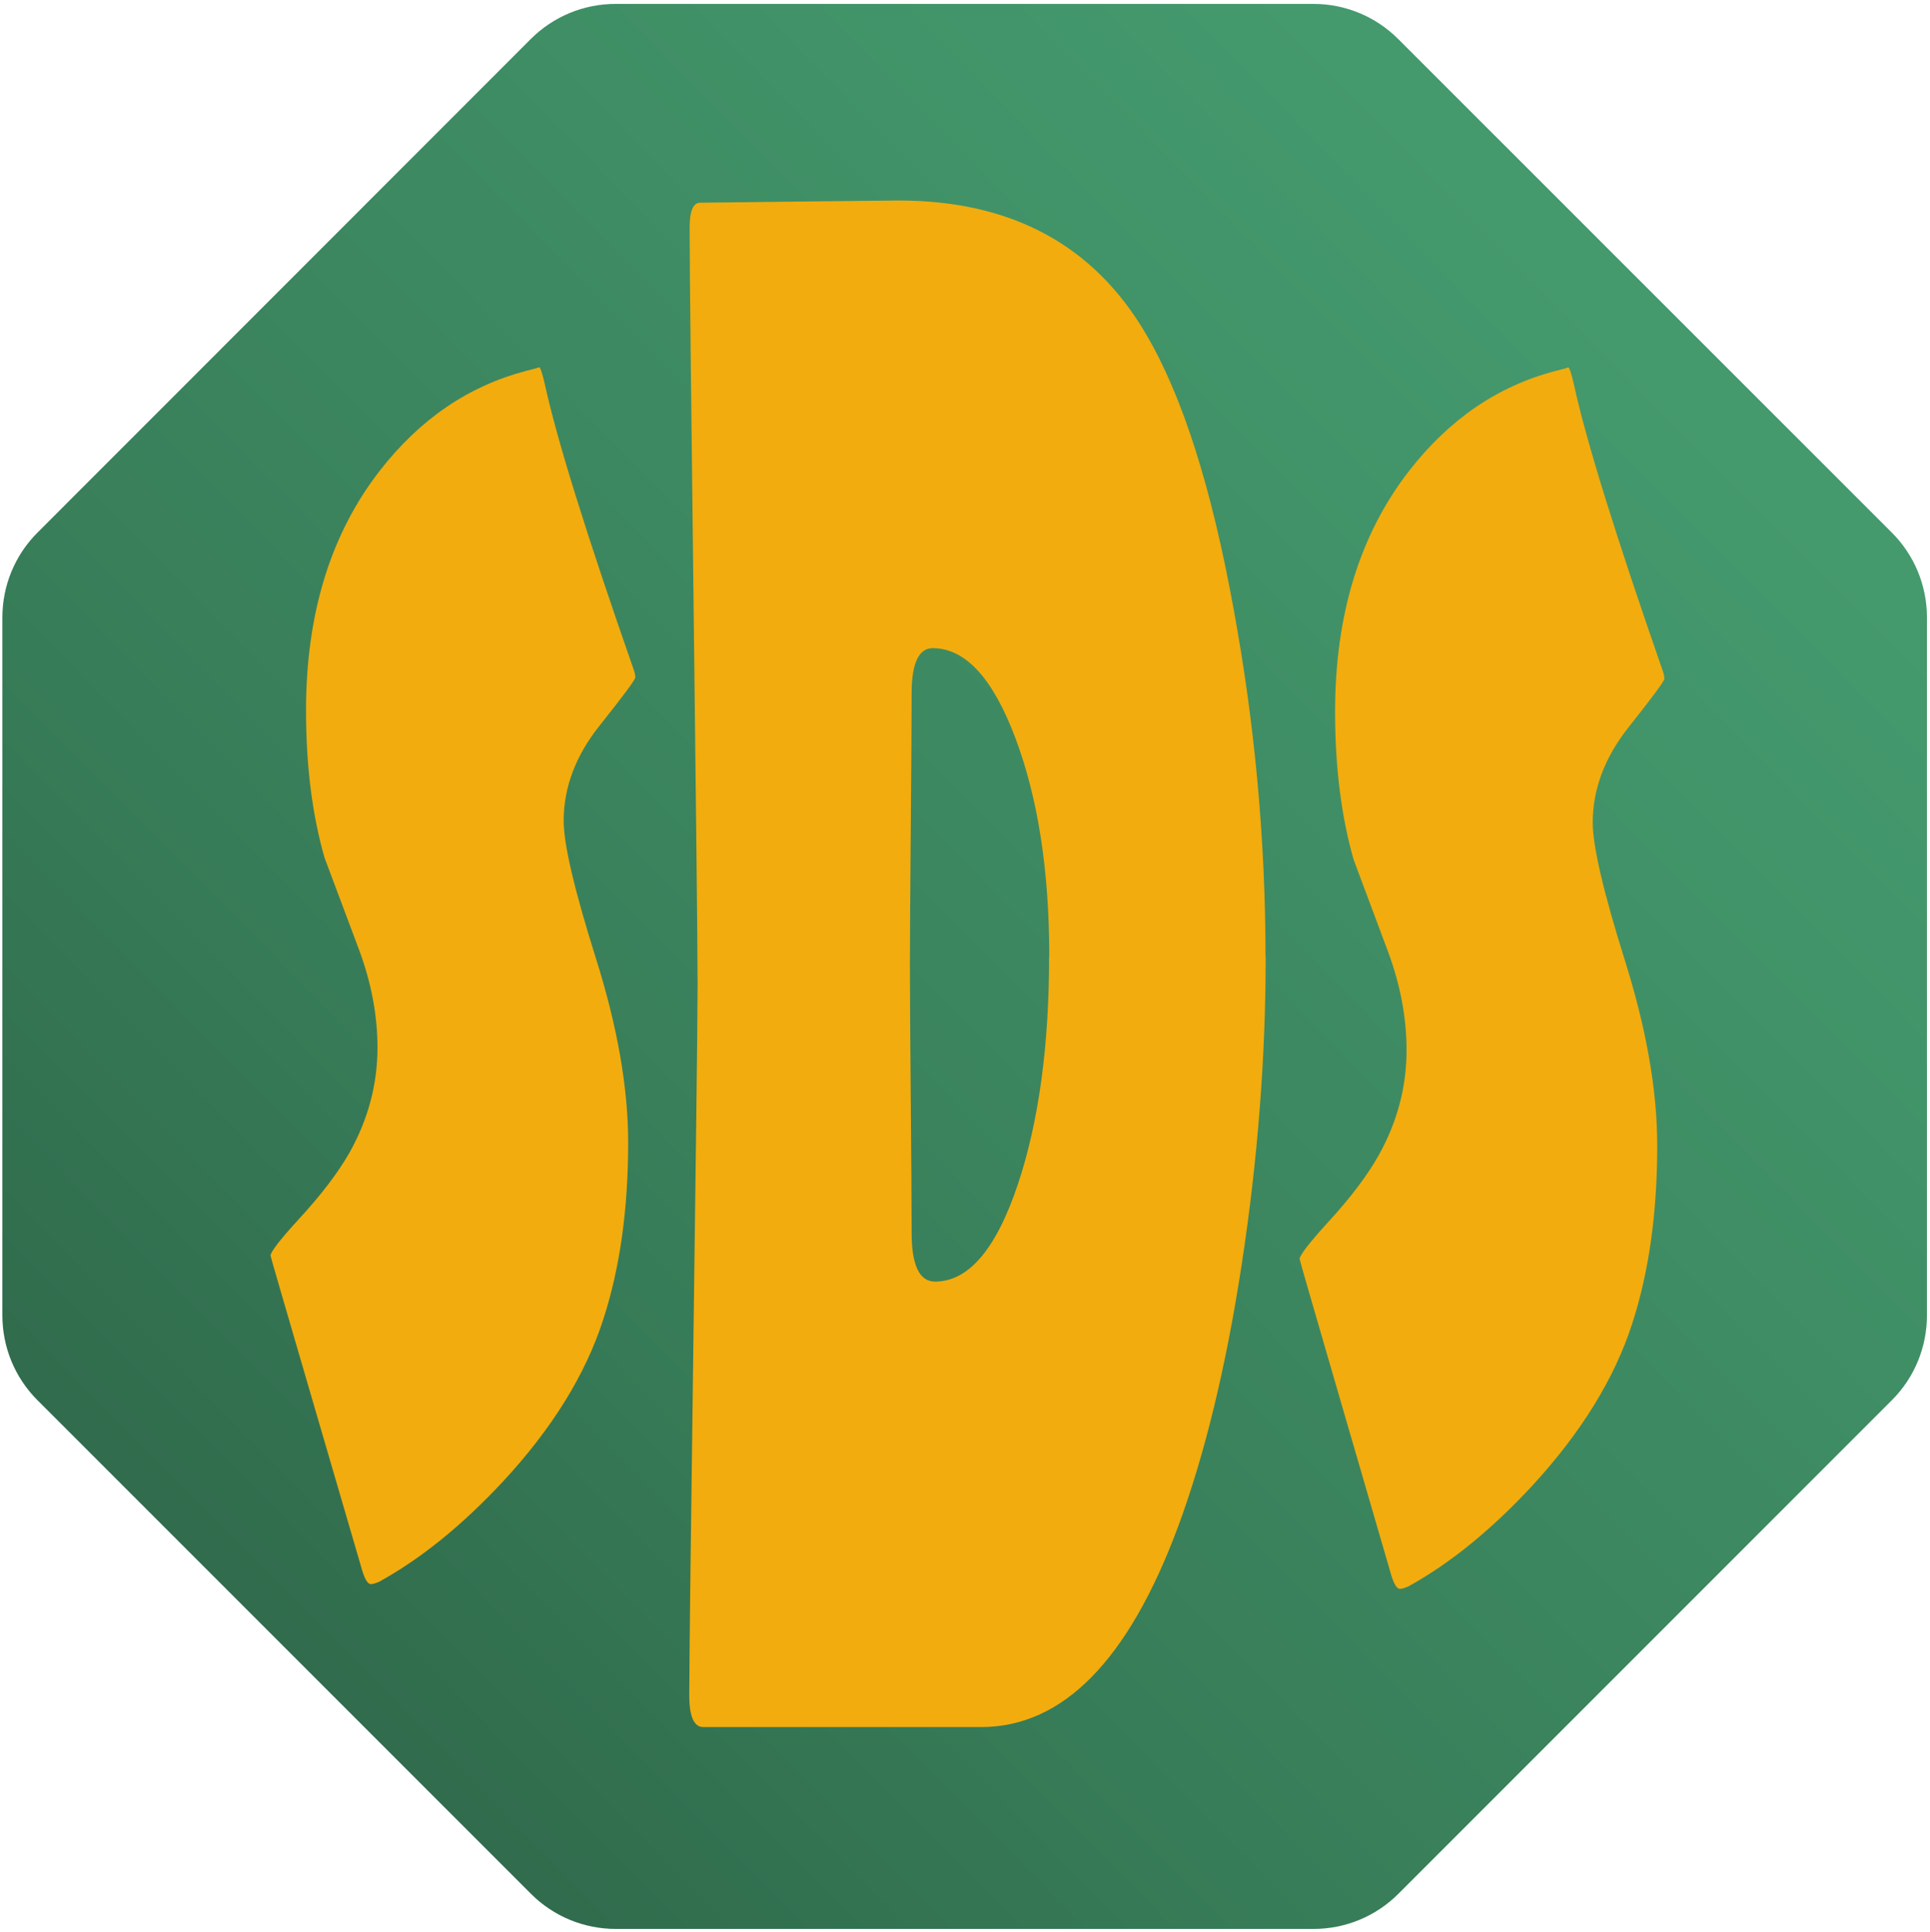
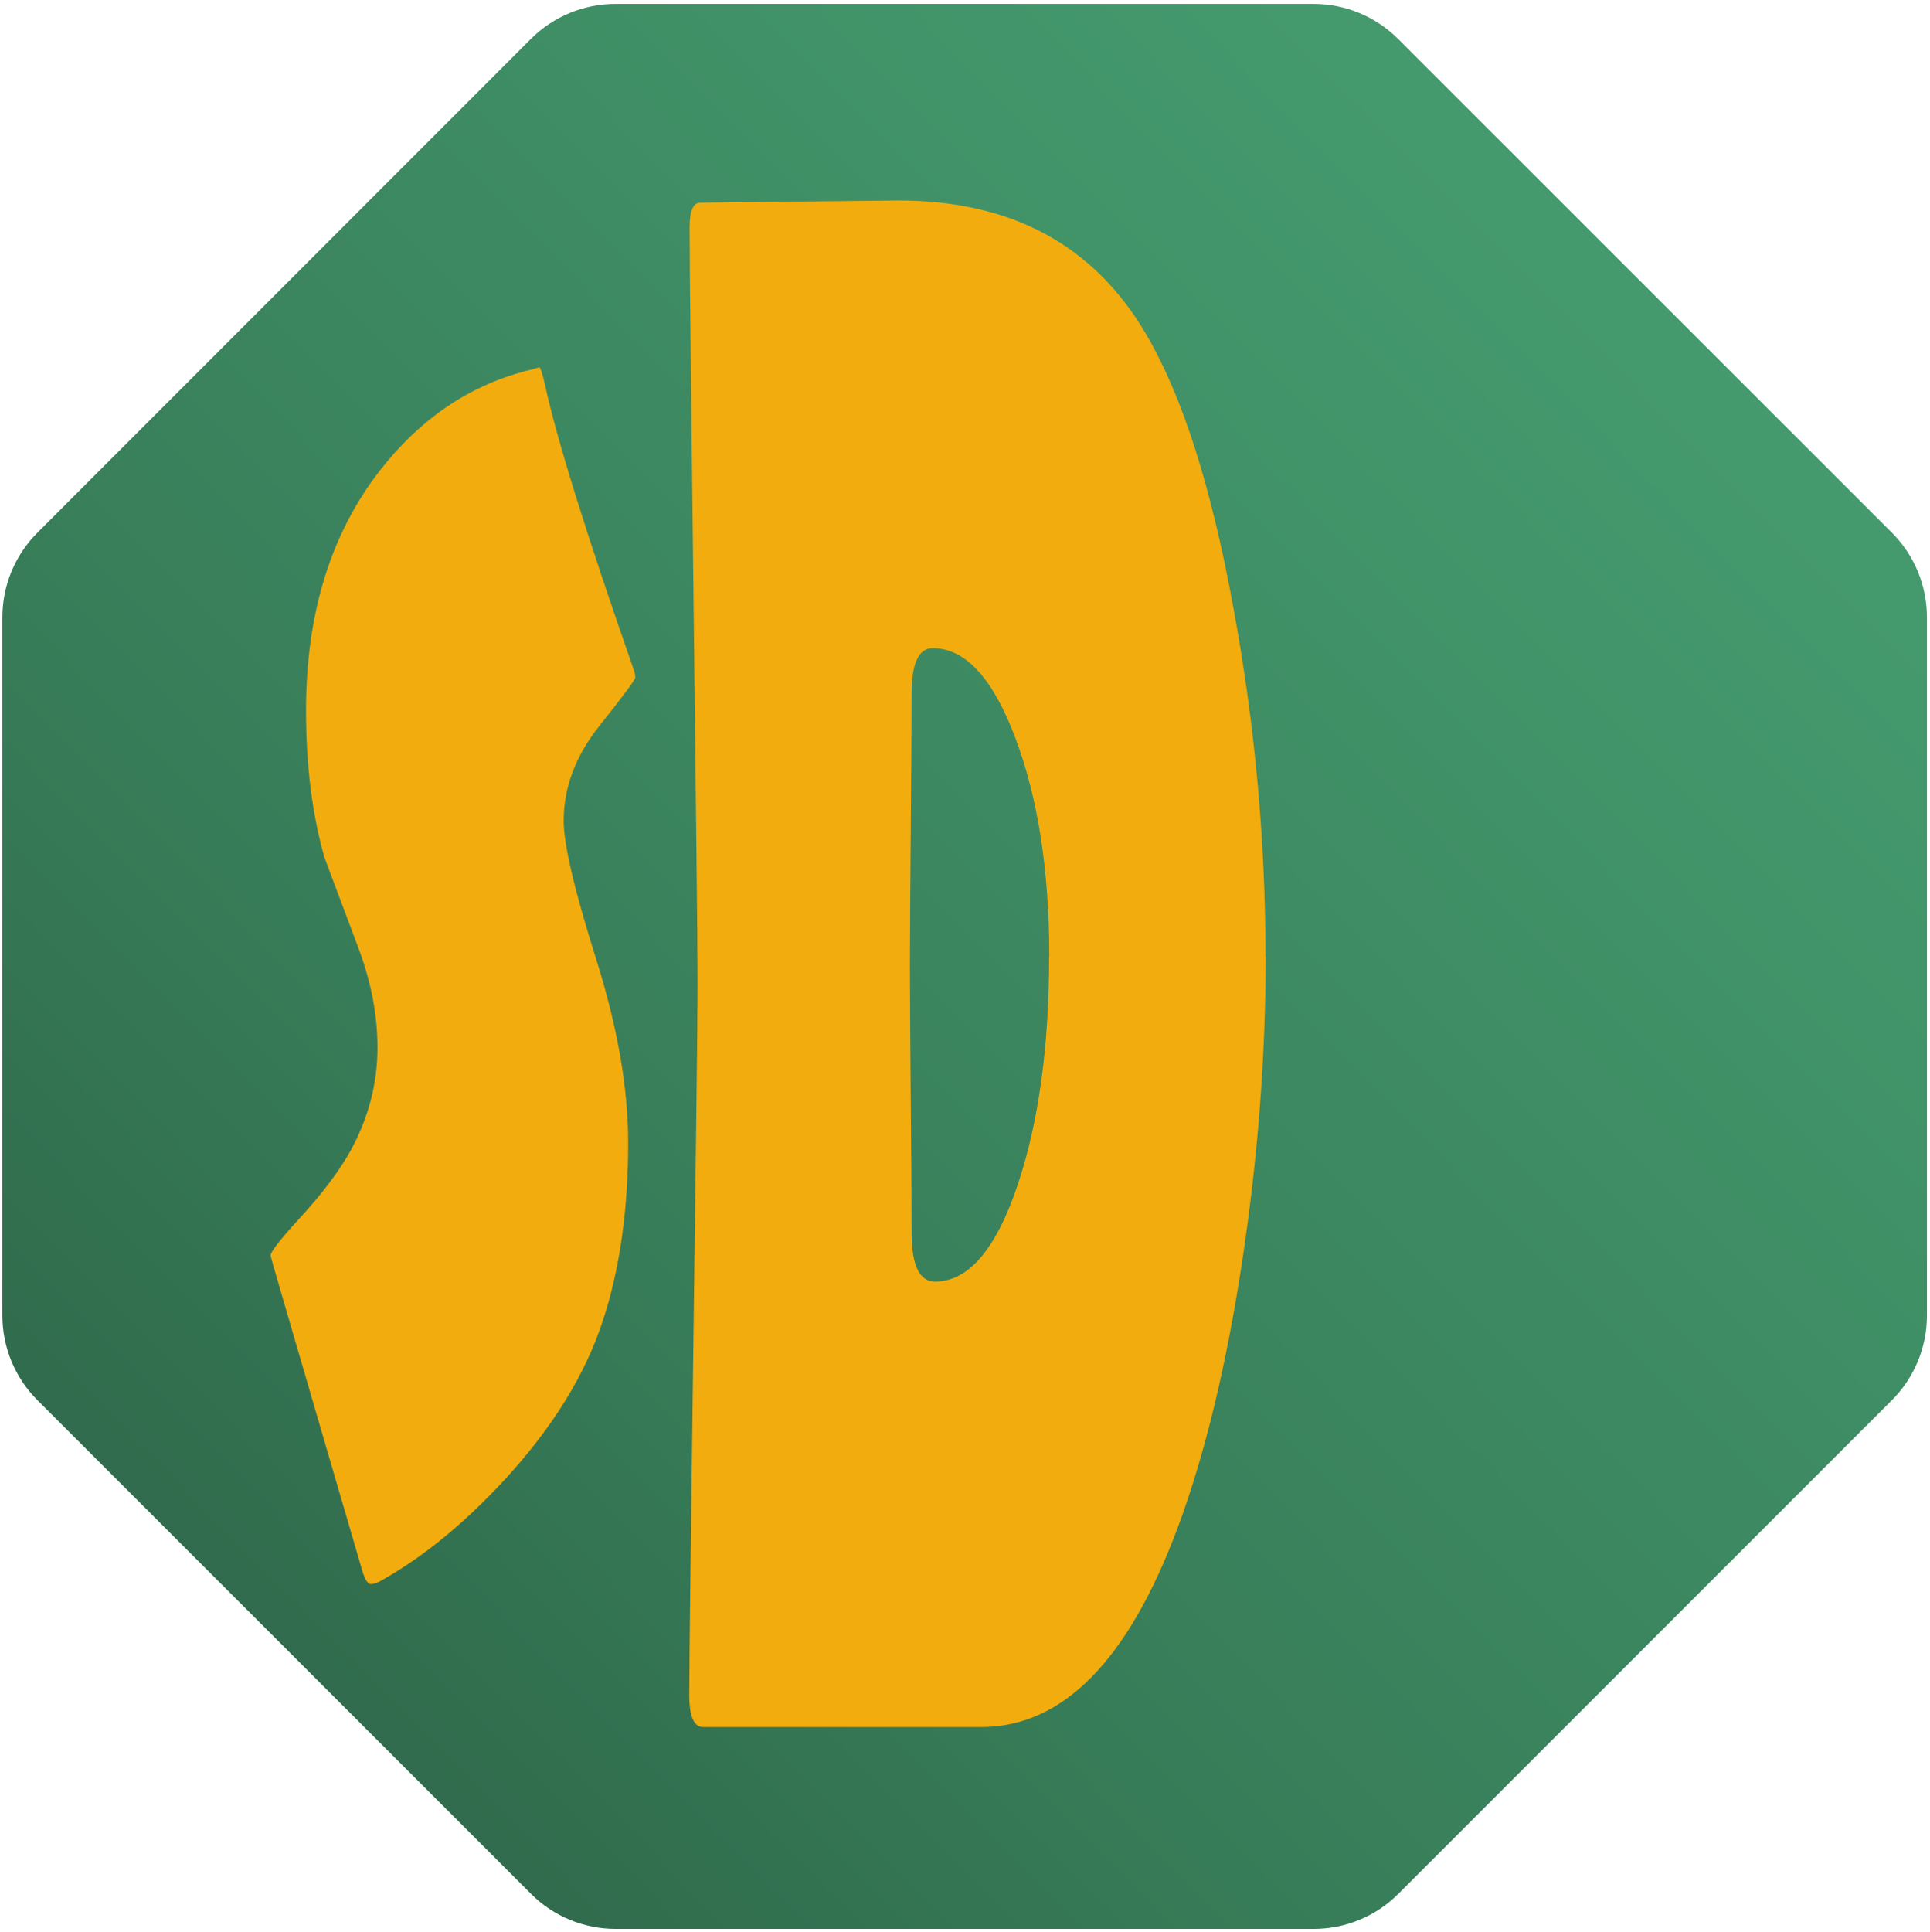
<svg xmlns="http://www.w3.org/2000/svg" id="Calque_2" viewBox="0 0 113.71 113.81">
  <defs>
    <linearGradient id="Dégradé_sans_nom_37" data-name="Dégradé sans nom 37" x1="-136.12" y1="247.15" x2="259.68" y2="-143.07" gradientUnits="userSpaceOnUse">
      <stop offset=".11" stop-color="#000" />
      <stop offset=".12" stop-color="#020604" />
      <stop offset=".23" stop-color="#173425" />
      <stop offset=".33" stop-color="#295b41" />
      <stop offset=".44" stop-color="#377c58" />
      <stop offset=".56" stop-color="#42956a" />
      <stop offset=".67" stop-color="#4aa777" />
      <stop offset=".8" stop-color="#4fb17e" />
      <stop offset=".94" stop-color="#51b581" />
    </linearGradient>
  </defs>
  <path d="M77.38.23h-41.11c-1.88,0-3.67.74-5,2.07L2.21,31.37c-1.33,1.33-2.07,3.12-2.07,5v41.11c0,1.88.74,3.67,2.07,5l29.07,29.07c1.33,1.33,3.12,2.07,5,2.07h41.11c1.88,0,3.67-.74,5-2.07l29.07-29.07c1.33-1.33,2.07-3.12,2.07-5v-41.11c0-1.88-.74-3.67-2.07-5L82.38,2.3c-1.33-1.33-3.12-2.07-5-2.07Z" fill="url(#Dégradé_sans_nom_37)" />
  <g>
    <path d="M74.57,56.35c0,5.93-.47,11.95-1.4,18.05-.93,6.1-2.19,11.29-3.77,15.55-2.92,7.85-6.78,11.78-11.59,11.78h-16.38c-.54,0-.82-.62-.82-1.86,0-4.65.49-37.27.49-41.92,0-4.95-.47-39.64-.47-44.54,0-.98.21-1.47.62-1.47,0,0,11.06-.13,11.69-.13,6.65,0,11.51,2.62,14.58,7.87,2.14,3.63,3.86,9.02,5.16,16.19,1.25,6.78,1.88,13.61,1.88,20.48ZM61.82,56.35c0-5.03-.66-9.32-1.99-12.86-1.33-3.54-2.95-5.31-4.88-5.31-.82,0-1.24.89-1.24,2.66s-.02,4.45-.05,8.03c-.03,3.58-.05,6.27-.05,8.06s.02,4.36.05,7.84c.03,3.48.05,6.09.05,7.84,0,1.92.46,2.88,1.38,2.88,1.98,0,3.61-1.92,4.89-5.76,1.22-3.67,1.83-8.13,1.83-13.38Z" fill="#f2ac0e" />
-     <path d="M98.06,39.99c0,.12-.7,1.07-2.11,2.85-1.41,1.78-2.11,3.65-2.11,5.62,0,1.38.63,4.09,1.9,8.13,1.27,4.04,1.9,7.67,1.9,10.89,0,3.96-.49,7.46-1.48,10.5-1.04,3.22-3,6.4-5.88,9.53-2.42,2.61-4.86,4.59-7.31,5.94-.21.09-.38.14-.49.14-.2,0-.39-.34-.57-1.01-.13-.46-1.08-3.71-2.84-9.76-1.66-5.71-2.5-8.6-2.5-8.66,0-.21.54-.92,1.63-2.12,1.33-1.44,2.35-2.78,3.04-4.01,1.09-1.96,1.63-4.02,1.63-6.17,0-1.9-.36-3.84-1.09-5.8-1.33-3.56-2.01-5.37-2.03-5.43-.72-2.52-1.09-5.42-1.09-8.7,0-5.71,1.45-10.44,4.35-14.18,2.36-3.04,5.22-5,8.6-5.89.61-.15.86-.23.77-.23.08,0,.2.34.35,1.01.72,3.32,2.48,8.96,5.26,16.95.05.15.07.29.07.41Z" fill="#f2ac0e" />
-     <path d="M37.43,39.91c0,.12-.7,1.07-2.11,2.84-1.41,1.77-2.11,3.64-2.11,5.6,0,1.38.63,4.07,1.9,8.1,1.27,4.02,1.9,7.64,1.9,10.85,0,3.94-.49,7.43-1.48,10.46-1.04,3.21-3,6.38-5.88,9.49-2.42,2.6-4.86,4.57-7.31,5.92-.21.09-.38.14-.49.14-.2,0-.39-.34-.57-1.01-.13-.46-1.08-3.7-2.84-9.72-1.66-5.69-2.5-8.56-2.5-8.62,0-.21.54-.92,1.63-2.11,1.33-1.44,2.35-2.77,3.04-3.99,1.09-1.96,1.63-4.01,1.63-6.15,0-1.9-.36-3.82-1.09-5.78-1.33-3.55-2.01-5.35-2.03-5.41-.72-2.51-1.09-5.4-1.09-8.67,0-5.69,1.45-10.4,4.35-14.13,2.36-3.03,5.22-4.98,8.6-5.87.61-.15.86-.23.77-.23.08,0,.2.34.35,1.01.72,3.3,2.48,8.93,5.26,16.88.05.15.07.29.07.41Z" fill="#f2ac0e" />
+     <path d="M37.43,39.91c0,.12-.7,1.07-2.11,2.84-1.41,1.77-2.11,3.64-2.11,5.6,0,1.38.63,4.07,1.9,8.1,1.27,4.02,1.9,7.64,1.9,10.85,0,3.94-.49,7.43-1.48,10.46-1.04,3.21-3,6.38-5.88,9.49-2.42,2.6-4.86,4.57-7.31,5.92-.21.09-.38.14-.49.14-.2,0-.39-.34-.57-1.01-.13-.46-1.08-3.7-2.84-9.72-1.66-5.69-2.5-8.56-2.5-8.62,0-.21.54-.92,1.63-2.11,1.33-1.44,2.35-2.77,3.04-3.99,1.09-1.96,1.63-4.01,1.63-6.15,0-1.9-.36-3.82-1.09-5.78-1.33-3.55-2.01-5.35-2.03-5.41-.72-2.51-1.09-5.4-1.09-8.67,0-5.69,1.45-10.4,4.35-14.13,2.36-3.03,5.22-4.98,8.6-5.87.61-.15.86-.23.77-.23.08,0,.2.34.35,1.01.72,3.3,2.48,8.93,5.26,16.88.05.15.07.29.07.41" fill="#f2ac0e" />
  </g>
</svg>